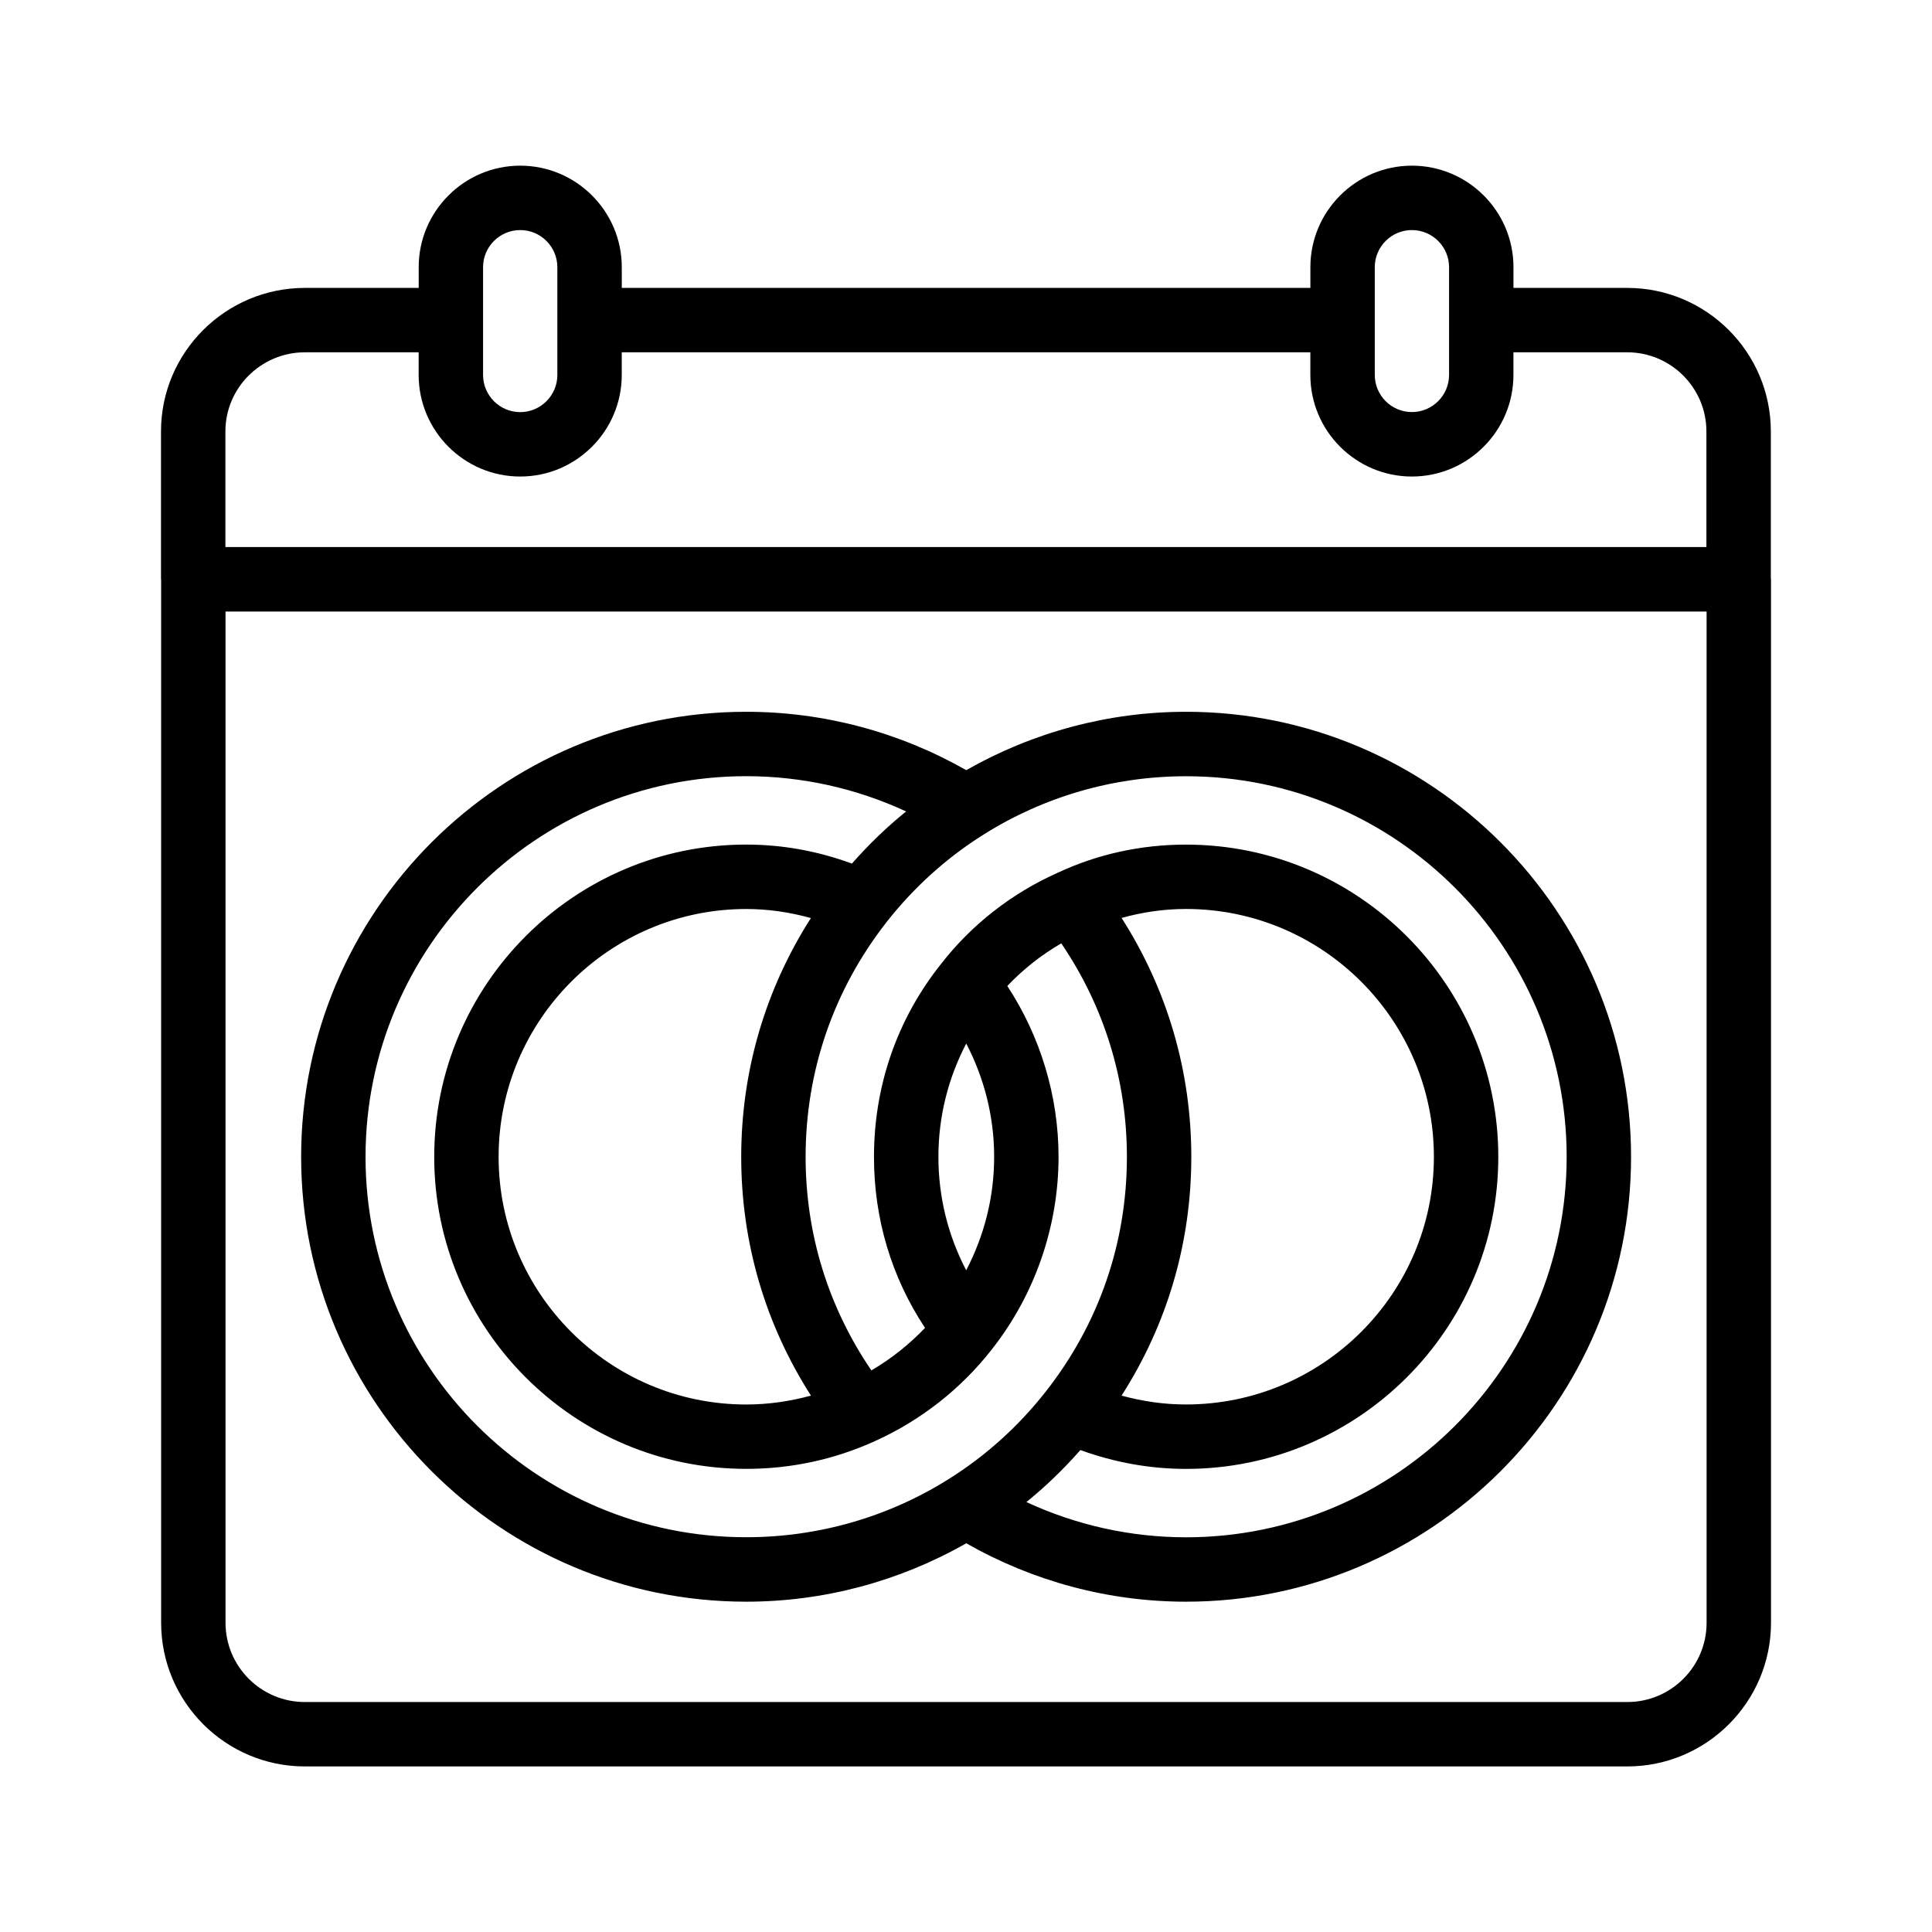
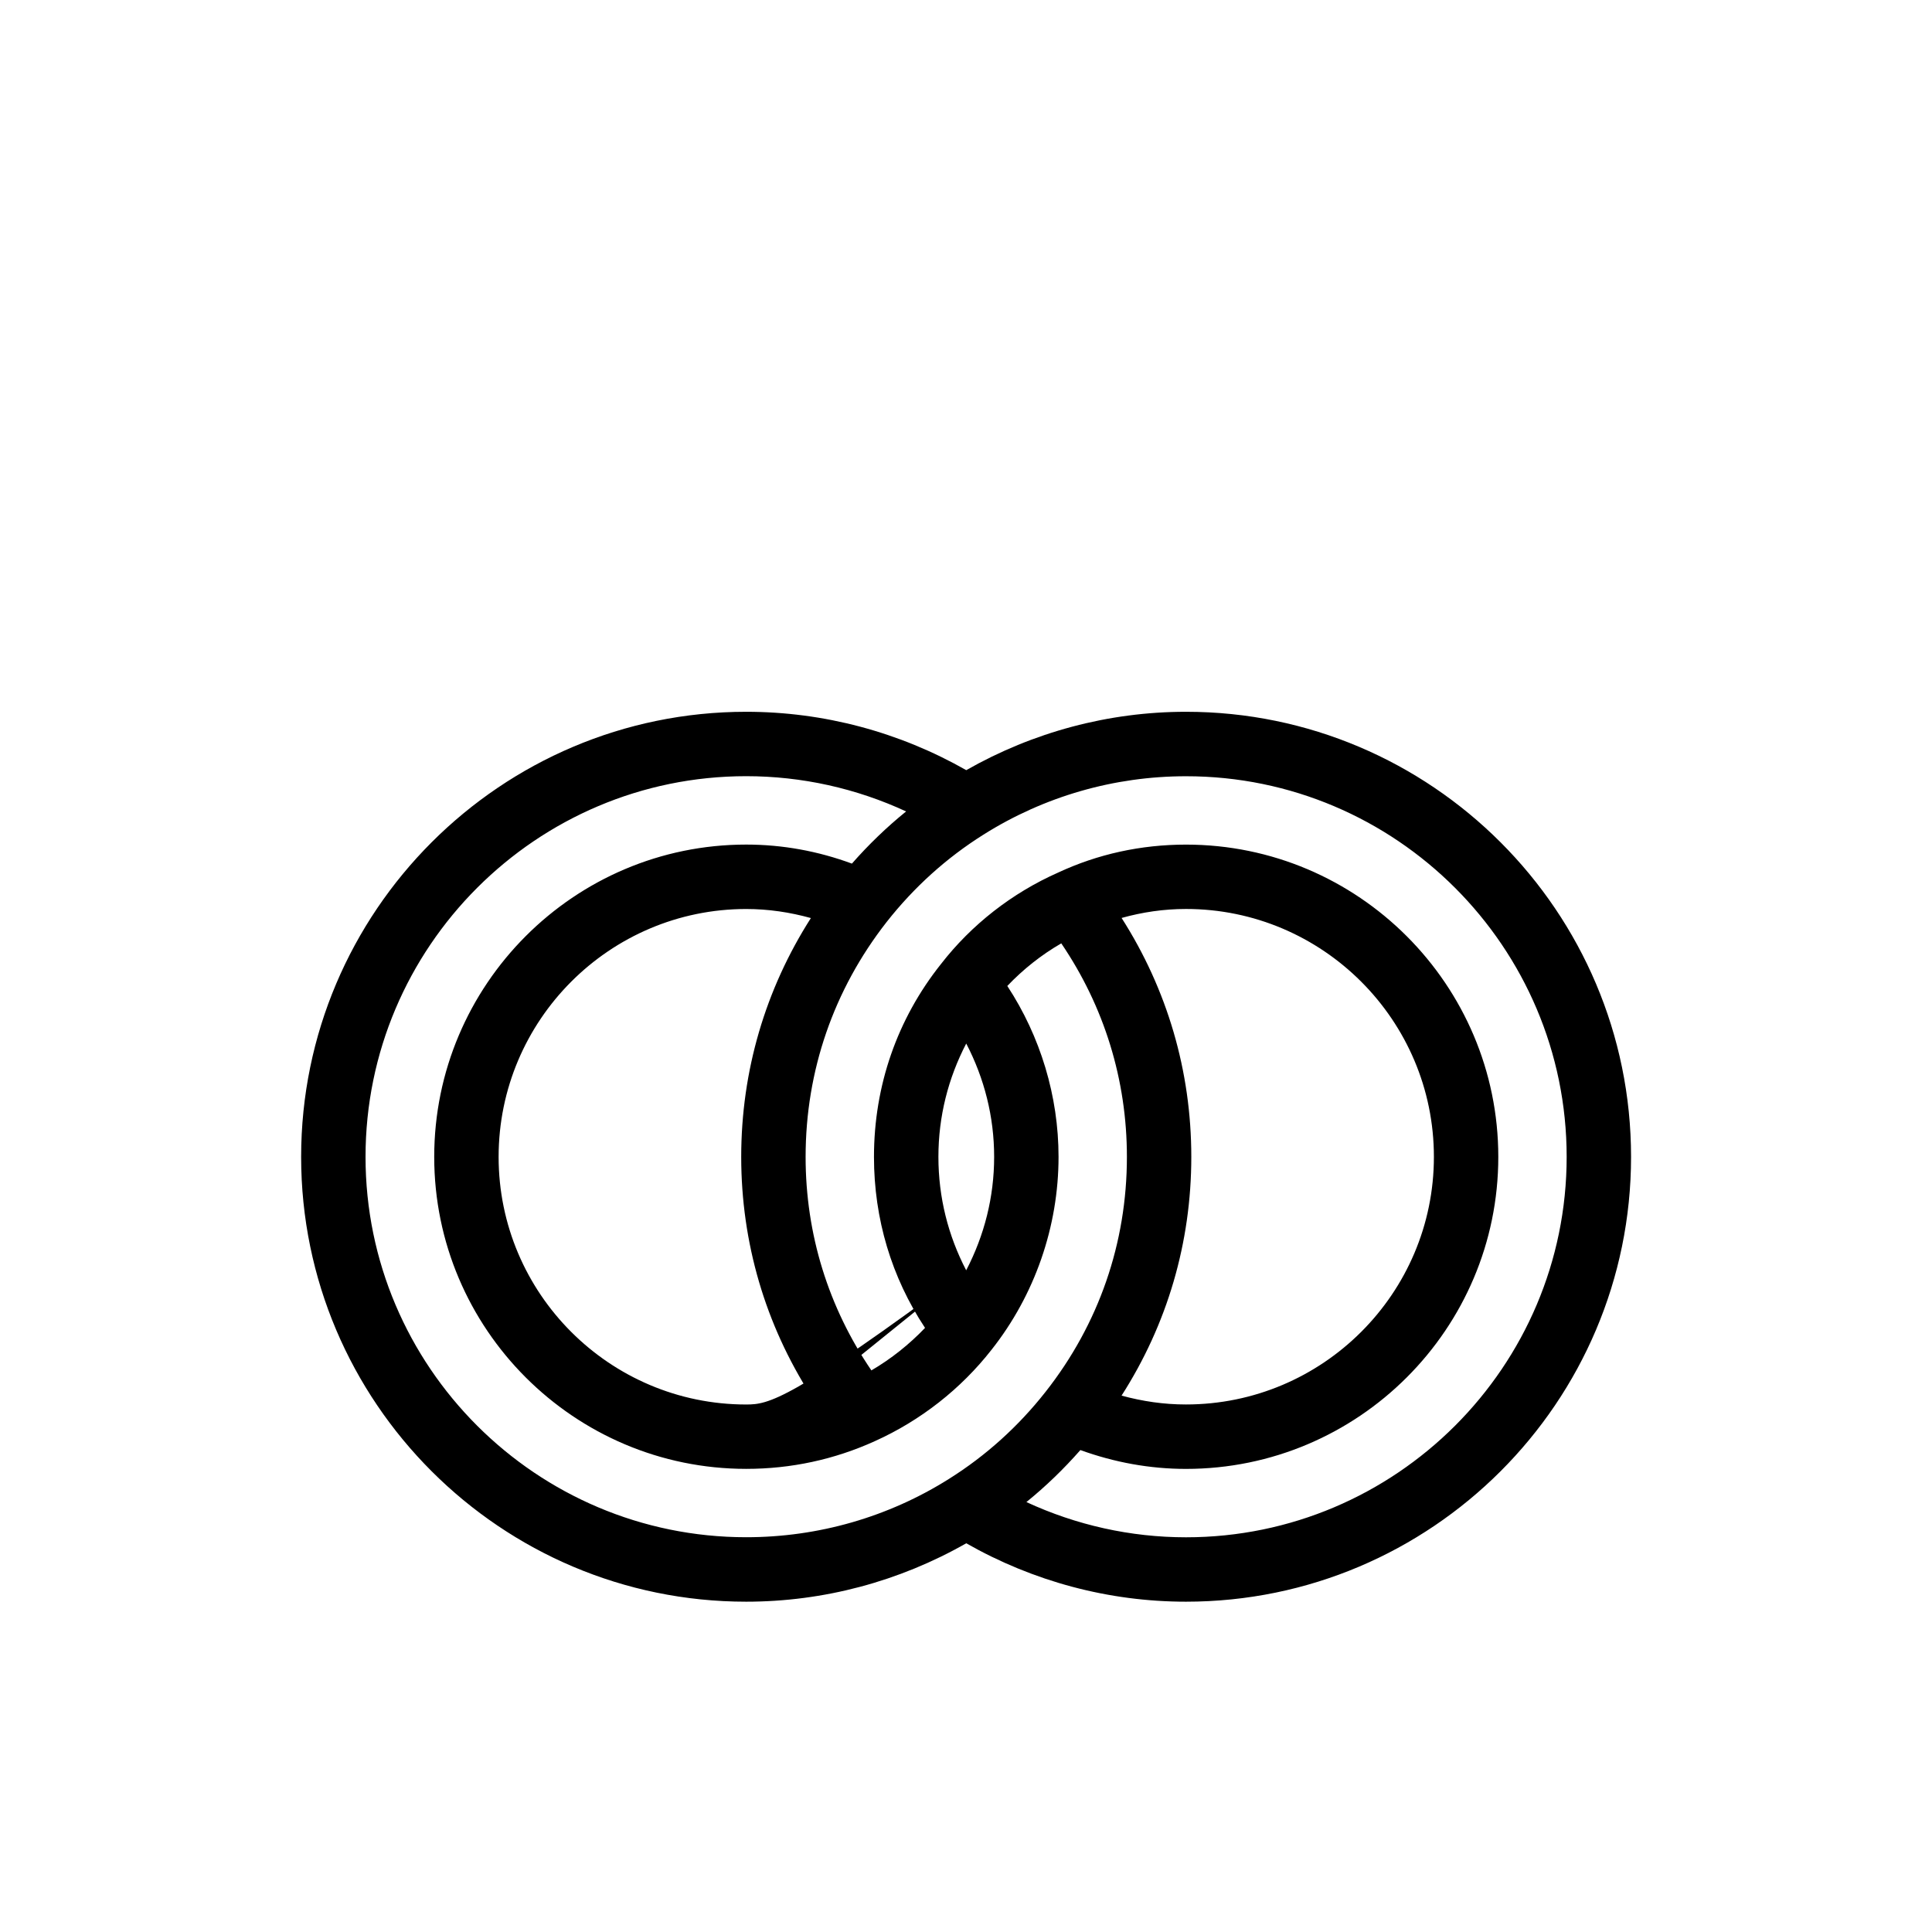
<svg xmlns="http://www.w3.org/2000/svg" width="60" height="60" viewBox="0 0 60 60" fill="none">
-   <path d="M54.995 13.399C54.995 10.941 52.994 8.941 50.535 8.941H47.002V8.298C47.002 6.559 45.587 5.145 43.848 5.145C42.11 5.145 40.695 6.56 40.695 8.298V8.941H19.31V8.298C19.31 6.559 17.895 5.145 16.157 5.145C14.418 5.145 13.003 6.56 13.003 8.298V8.941H9.47C7.005 8.941 5 10.941 5 13.399V17.989C5 17.997 5.004 18.003 5.004 18.009V50.395C5.004 52.855 7.006 54.858 9.466 54.858H50.538C52.998 54.858 55 52.855 55 50.395V17.992C55 17.983 54.995 17.977 54.995 17.968V13.399ZM43.848 7.145C44.485 7.145 45.002 7.663 45.002 8.298V11.643C45.002 12.28 44.484 12.797 43.848 12.797C43.212 12.797 42.695 12.28 42.695 11.643V9.951C42.695 9.948 42.697 9.945 42.697 9.941C42.697 9.937 42.695 9.935 42.695 9.931V8.298C42.694 7.663 43.212 7.145 43.848 7.145ZM15.002 8.298C15.002 7.662 15.52 7.145 16.156 7.145C16.792 7.145 17.309 7.663 17.309 8.298V9.936C17.309 9.938 17.308 9.939 17.308 9.941C17.308 9.943 17.309 9.944 17.309 9.946V11.645C17.309 12.28 16.791 12.799 16.156 12.799C15.519 12.799 15.002 12.28 15.002 11.645V8.298ZM7 13.399C7 12.043 8.108 10.941 9.47 10.941H13.002V11.645C13.002 13.383 14.417 14.799 16.156 14.799C17.894 14.799 19.309 13.383 19.309 11.645V10.941H40.694V11.645C40.694 13.383 42.109 14.799 43.847 14.799C45.586 14.799 47.001 13.383 47.001 11.645V10.941H50.534C51.89 10.941 52.994 12.044 52.994 13.399V16.989H7V13.399ZM53 50.397C53 51.754 51.896 52.858 50.538 52.858H9.466C8.109 52.858 7.004 51.755 7.004 50.397V18.992H53V50.397Z" fill="black" />
-   <path d="M23.174 49.742C25.583 49.742 27.931 49.111 30.008 47.928C32.086 49.111 34.429 49.742 36.832 49.742C44.454 49.742 50.654 43.545 50.654 35.928C50.654 28.306 44.454 22.105 36.832 22.105C34.43 22.105 32.085 22.735 30.008 23.918C27.93 22.735 25.583 22.105 23.174 22.105C15.552 22.105 9.352 28.306 9.352 35.928C9.352 43.544 15.552 49.742 23.174 49.742ZM48.654 35.928C48.654 42.443 43.35 47.742 36.832 47.742C35.11 47.742 33.423 47.364 31.876 46.648C32.477 46.16 33.037 45.62 33.552 45.033C34.605 45.414 35.704 45.618 36.832 45.618C42.181 45.618 46.531 41.272 46.531 35.929C46.531 30.581 42.18 26.23 36.832 26.23C35.431 26.23 34.089 26.526 32.86 27.099C31.429 27.733 30.17 28.718 29.225 29.936C27.863 31.645 27.142 33.718 27.142 35.929C27.142 37.853 27.689 39.672 28.728 41.239C28.237 41.752 27.677 42.199 27.062 42.559C25.726 40.6 25.019 38.328 25.019 35.929C25.019 33.258 25.89 30.735 27.537 28.631C28.385 27.553 29.394 26.642 30.541 25.921C32.426 24.733 34.602 24.107 36.832 24.107C43.351 24.105 48.654 29.41 48.654 35.928ZM34.831 43.342C36.248 41.13 36.997 38.596 36.997 35.928C36.997 33.261 36.248 30.724 34.832 28.508C35.476 28.328 36.142 28.229 36.832 28.229C41.077 28.229 44.531 31.683 44.531 35.928C44.531 40.169 41.077 43.617 36.832 43.617C36.149 43.618 35.481 43.519 34.831 43.342ZM30.006 39.45C29.446 38.376 29.143 37.184 29.143 35.928C29.143 34.675 29.446 33.486 30.007 32.408C30.57 33.489 30.874 34.681 30.874 35.928C30.874 37.175 30.57 38.367 30.006 39.45ZM25.185 43.342C24.533 43.519 23.862 43.618 23.174 43.618C18.934 43.618 15.485 40.169 15.485 35.929C15.485 31.683 18.934 28.23 23.174 28.23C23.863 28.23 24.533 28.331 25.183 28.511C23.768 30.727 23.019 33.264 23.019 35.929C23.02 38.596 23.769 41.13 25.185 43.342ZM23.174 24.105C24.901 24.105 26.592 24.483 28.14 25.2C27.536 25.689 26.975 26.23 26.457 26.82C25.409 26.434 24.309 26.229 23.174 26.229C17.831 26.229 13.485 30.581 13.485 35.928C13.485 41.272 17.832 45.617 23.174 45.617C24.566 45.617 25.911 45.328 27.172 44.755C28.588 44.117 29.841 43.135 30.792 41.919C32.135 40.221 32.874 38.093 32.874 35.928C32.874 34.044 32.313 32.19 31.283 30.62C31.773 30.105 32.335 29.657 32.959 29.297C34.291 31.259 34.997 33.532 34.997 35.928C34.997 38.605 34.123 41.127 32.469 43.227C31.625 44.3 30.618 45.208 29.475 45.926C27.591 47.114 25.412 47.74 23.174 47.74C16.655 47.74 11.352 42.441 11.352 35.928C11.352 29.41 16.655 24.105 23.174 24.105Z" fill="black" />
+   <path d="M23.174 49.742C25.583 49.742 27.931 49.111 30.008 47.928C32.086 49.111 34.429 49.742 36.832 49.742C44.454 49.742 50.654 43.545 50.654 35.928C50.654 28.306 44.454 22.105 36.832 22.105C34.43 22.105 32.085 22.735 30.008 23.918C27.93 22.735 25.583 22.105 23.174 22.105C15.552 22.105 9.352 28.306 9.352 35.928C9.352 43.544 15.552 49.742 23.174 49.742ZM48.654 35.928C48.654 42.443 43.35 47.742 36.832 47.742C35.11 47.742 33.423 47.364 31.876 46.648C32.477 46.16 33.037 45.62 33.552 45.033C34.605 45.414 35.704 45.618 36.832 45.618C42.181 45.618 46.531 41.272 46.531 35.929C46.531 30.581 42.18 26.23 36.832 26.23C35.431 26.23 34.089 26.526 32.86 27.099C31.429 27.733 30.17 28.718 29.225 29.936C27.863 31.645 27.142 33.718 27.142 35.929C27.142 37.853 27.689 39.672 28.728 41.239C28.237 41.752 27.677 42.199 27.062 42.559C25.726 40.6 25.019 38.328 25.019 35.929C25.019 33.258 25.89 30.735 27.537 28.631C28.385 27.553 29.394 26.642 30.541 25.921C32.426 24.733 34.602 24.107 36.832 24.107C43.351 24.105 48.654 29.41 48.654 35.928ZM34.831 43.342C36.248 41.13 36.997 38.596 36.997 35.928C36.997 33.261 36.248 30.724 34.832 28.508C35.476 28.328 36.142 28.229 36.832 28.229C41.077 28.229 44.531 31.683 44.531 35.928C44.531 40.169 41.077 43.617 36.832 43.617C36.149 43.618 35.481 43.519 34.831 43.342ZM30.006 39.45C29.446 38.376 29.143 37.184 29.143 35.928C29.143 34.675 29.446 33.486 30.007 32.408C30.57 33.489 30.874 34.681 30.874 35.928C30.874 37.175 30.57 38.367 30.006 39.45ZC24.533 43.519 23.862 43.618 23.174 43.618C18.934 43.618 15.485 40.169 15.485 35.929C15.485 31.683 18.934 28.23 23.174 28.23C23.863 28.23 24.533 28.331 25.183 28.511C23.768 30.727 23.019 33.264 23.019 35.929C23.02 38.596 23.769 41.13 25.185 43.342ZM23.174 24.105C24.901 24.105 26.592 24.483 28.14 25.2C27.536 25.689 26.975 26.23 26.457 26.82C25.409 26.434 24.309 26.229 23.174 26.229C17.831 26.229 13.485 30.581 13.485 35.928C13.485 41.272 17.832 45.617 23.174 45.617C24.566 45.617 25.911 45.328 27.172 44.755C28.588 44.117 29.841 43.135 30.792 41.919C32.135 40.221 32.874 38.093 32.874 35.928C32.874 34.044 32.313 32.19 31.283 30.62C31.773 30.105 32.335 29.657 32.959 29.297C34.291 31.259 34.997 33.532 34.997 35.928C34.997 38.605 34.123 41.127 32.469 43.227C31.625 44.3 30.618 45.208 29.475 45.926C27.591 47.114 25.412 47.74 23.174 47.74C16.655 47.74 11.352 42.441 11.352 35.928C11.352 29.41 16.655 24.105 23.174 24.105Z" fill="black" />
</svg>